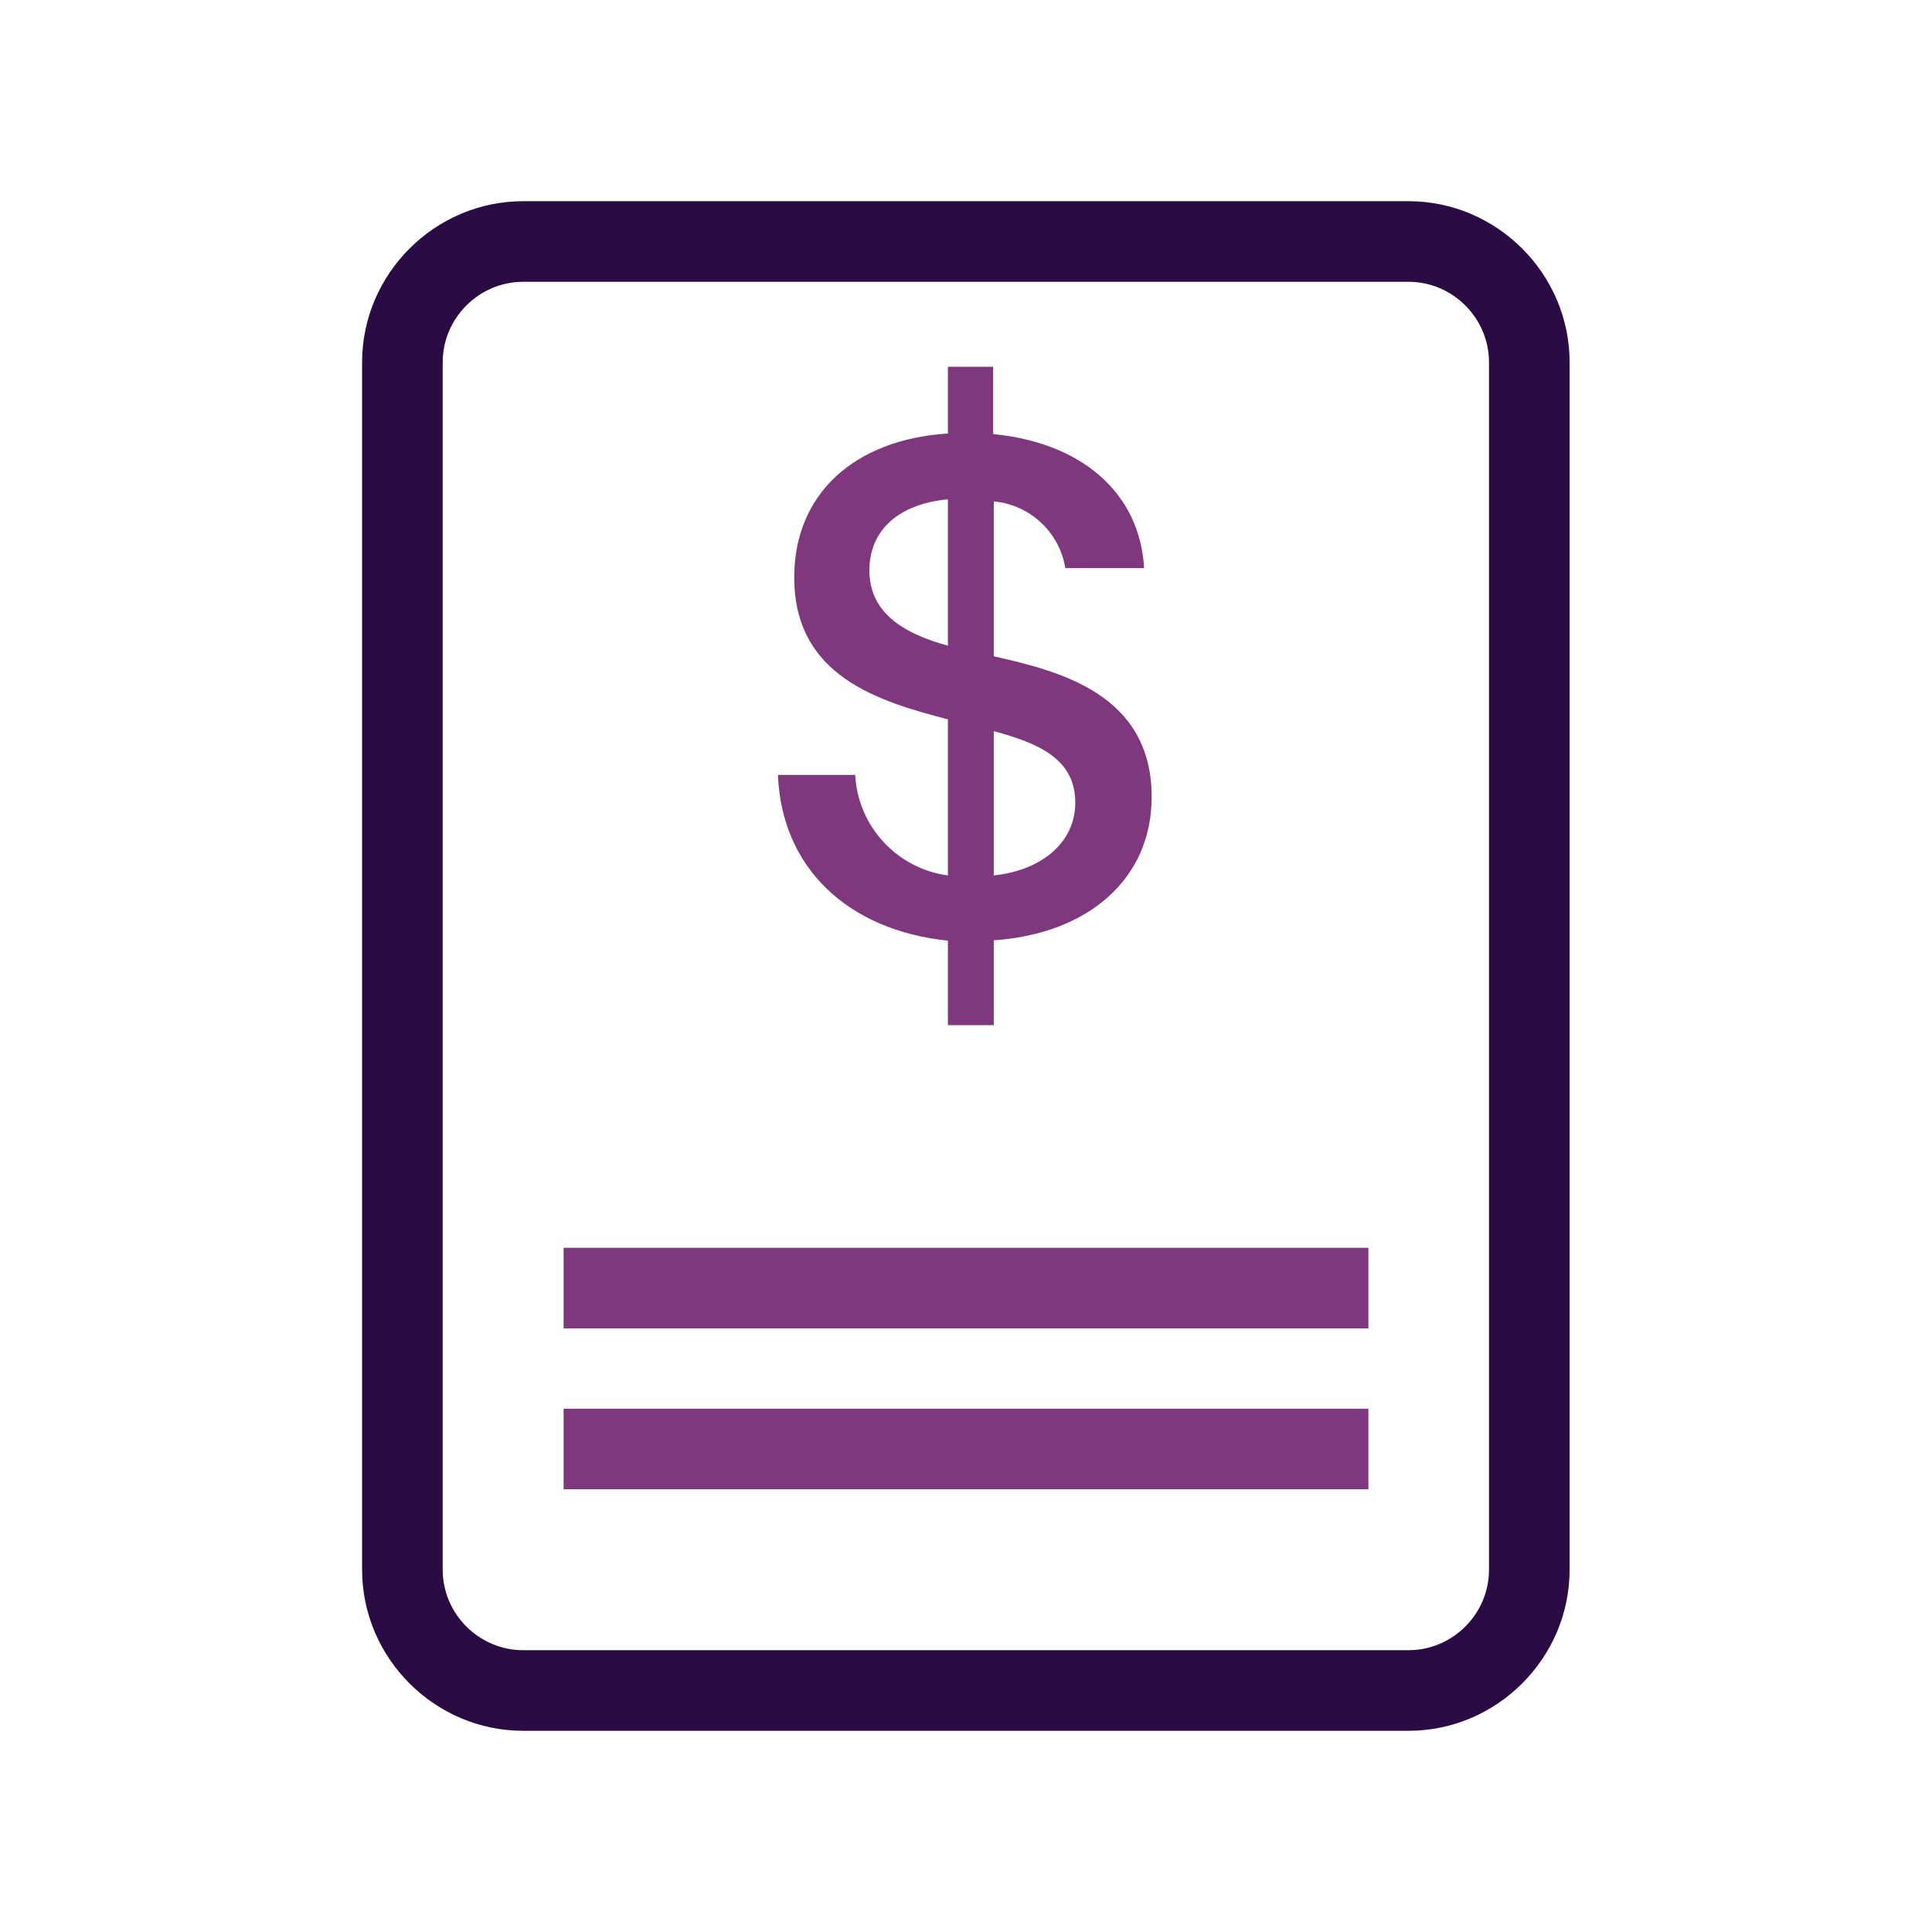
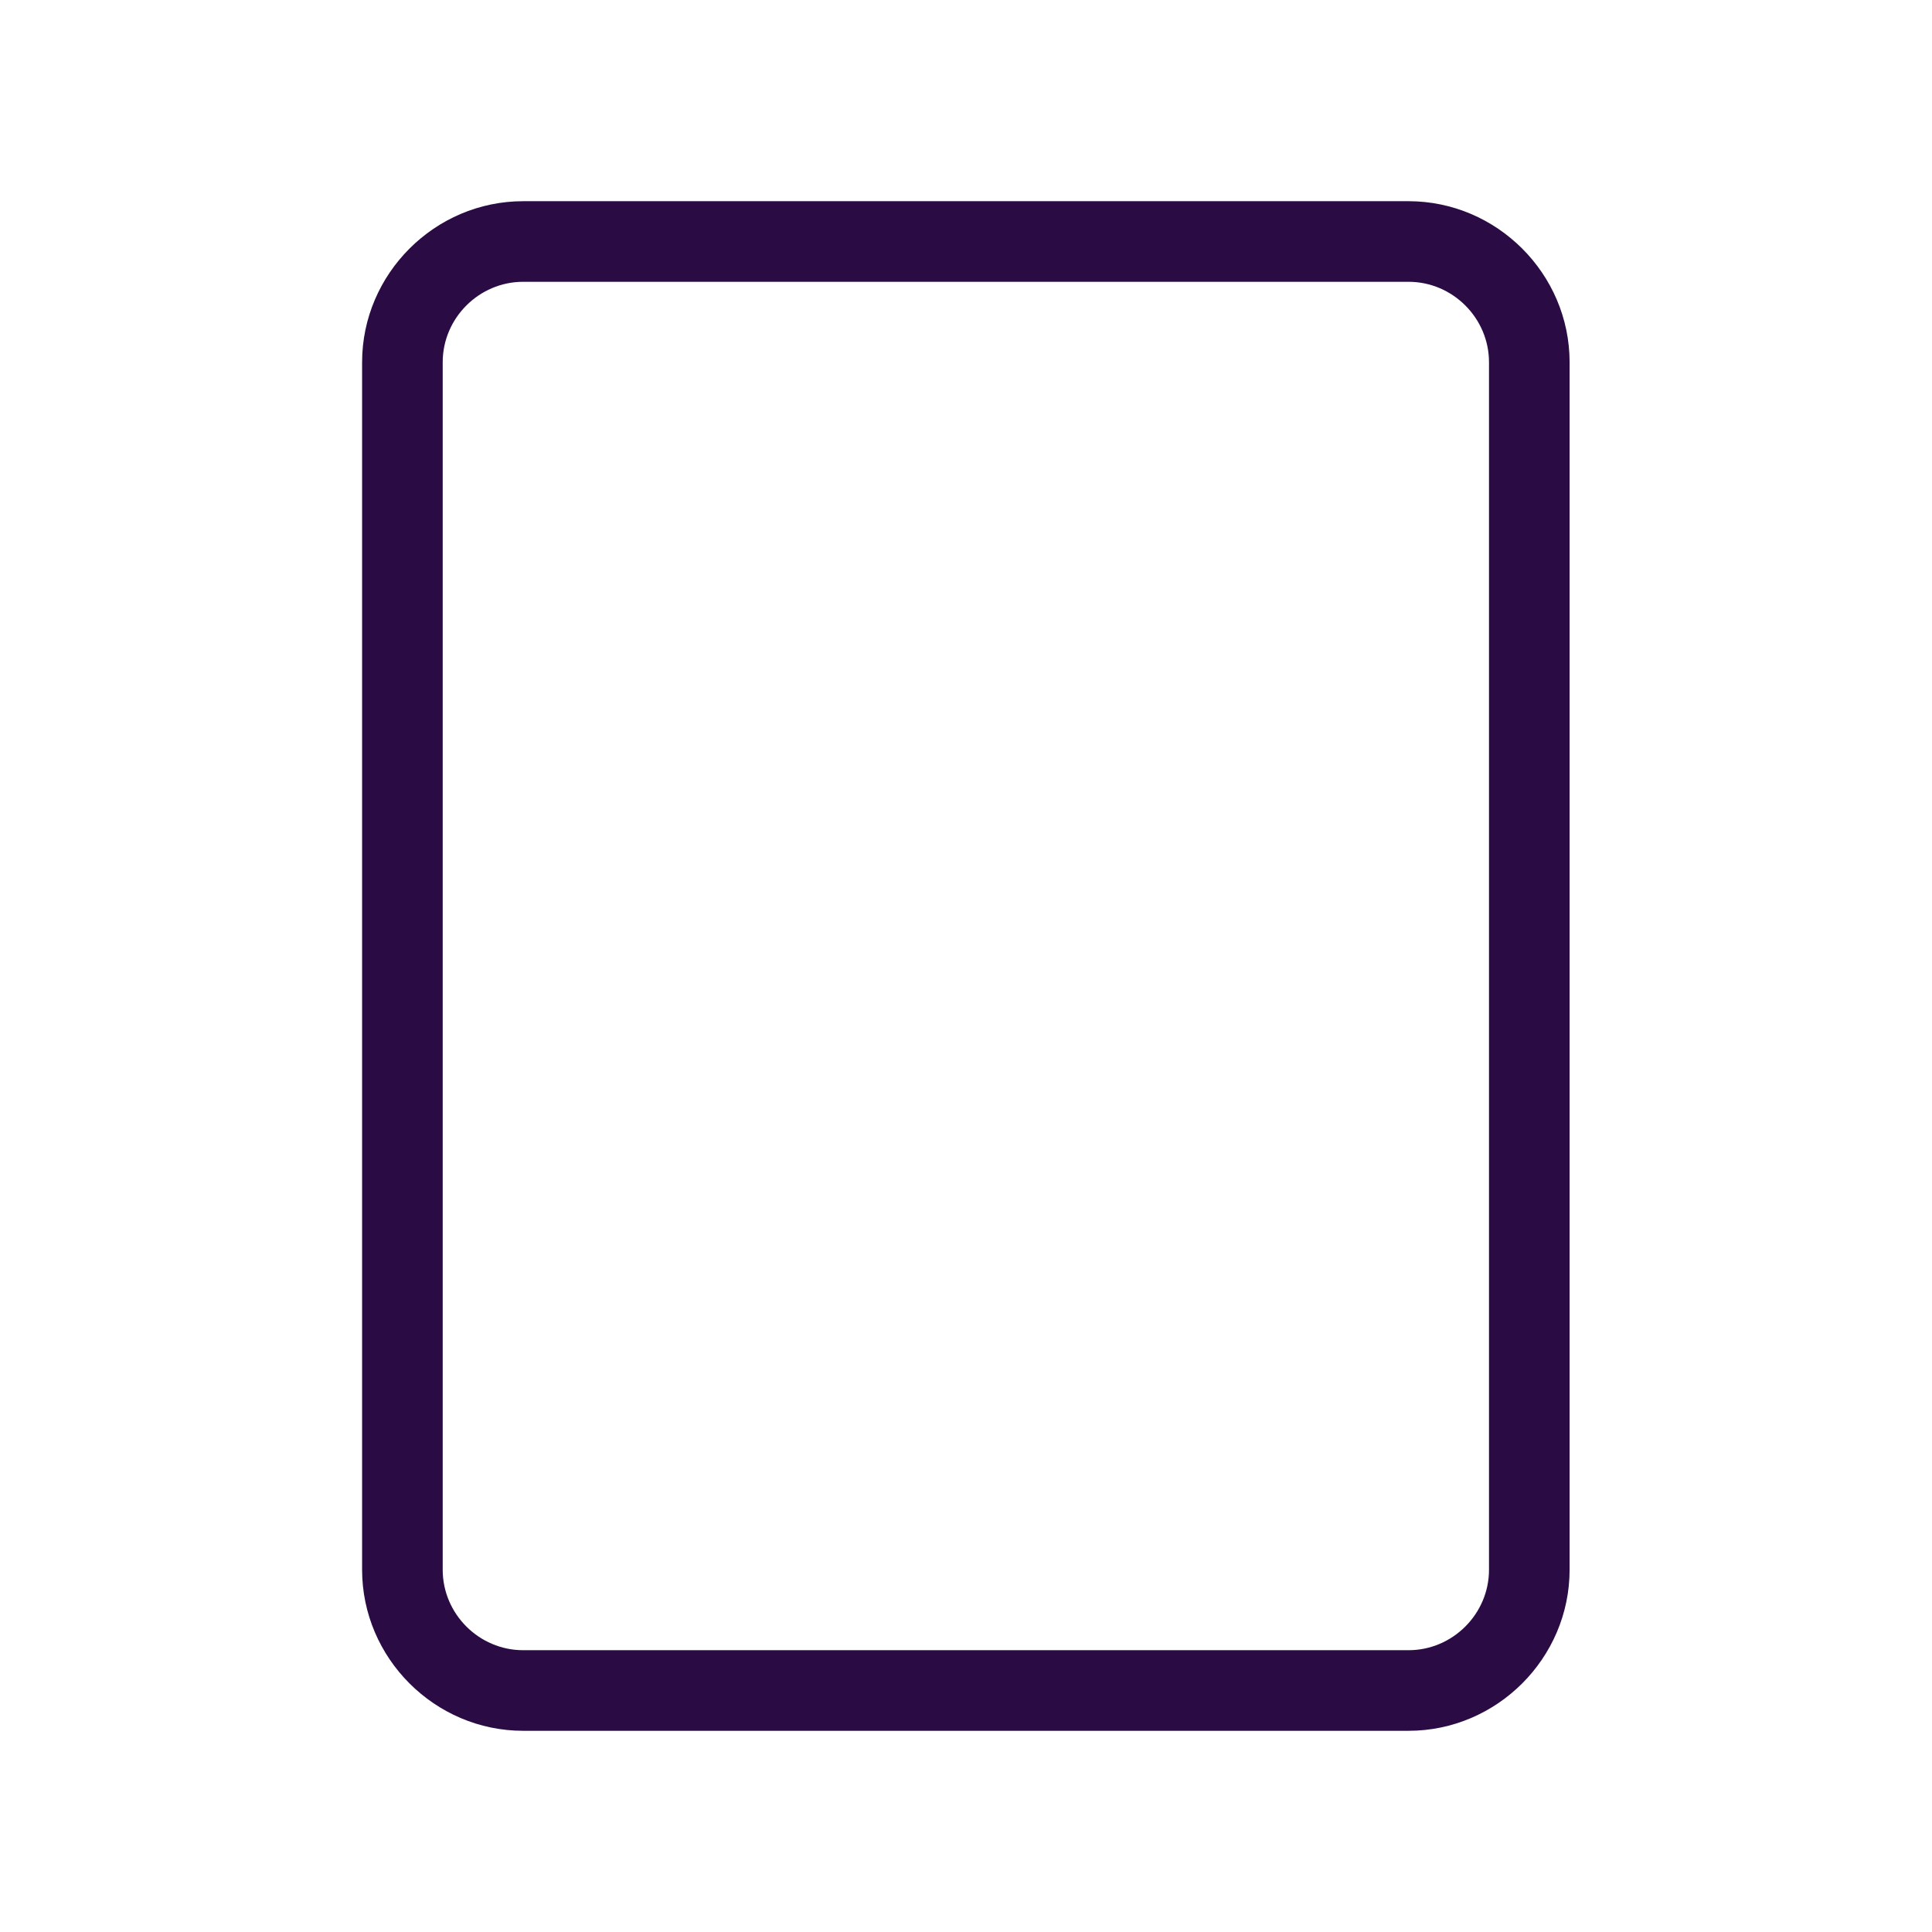
<svg xmlns="http://www.w3.org/2000/svg" width="100%" height="100%" viewBox="0 0 64 64" version="1.1" xml:space="preserve" style="fill-rule:evenodd;clip-rule:evenodd;stroke-linejoin:round;stroke-miterlimit:2;">
  <g>
    <path d="M46.66,6.665L17.33,6.665C14.403,6.665 11.995,9.073 11.995,12L11.995,52C11.995,54.927 14.403,57.335 17.33,57.335L46.66,57.335C49.587,57.335 51.995,54.927 51.995,52L51.995,12C51.995,9.073 49.587,6.665 46.66,6.665ZM17.33,9.335L46.66,9.335C48.122,9.335 49.325,10.538 49.325,12L49.325,52C49.325,53.462 48.122,54.665 46.66,54.665L17.33,54.665C15.868,54.665 14.665,53.462 14.665,52L14.665,12C14.665,10.538 15.868,9.335 17.33,9.335Z" style="fill:rgb(42,11,68);fill-rule:nonzero;" />
-     <path d="M38.15,26.4C38.15,22.98 35.08,22.23 32.92,21.74L32.92,16.61C34.118,16.718 35.099,17.632 35.29,18.82L37.9,18.82C37.76,16.32 35.82,14.66 32.9,14.38L32.9,12.15L31.4,12.15L31.4,14.36C28.3,14.56 26.31,16.36 26.31,19.13C26.31,22.4 29.1,23.23 31.4,23.83L31.4,29C29.714,28.776 28.416,27.368 28.33,25.67L25.77,25.67C25.89,28.75 28.09,30.82 31.4,31.16L31.4,33.96L32.92,33.96L32.92,31.15C36.06,30.93 38.15,29.11 38.15,26.4ZM28.8,18.89C28.8,17.54 29.8,16.69 31.4,16.54L31.4,21.39C30,21 28.8,20.35 28.8,18.89ZM32.92,29L32.92,24.22C34.39,24.62 35.62,25.13 35.62,26.59C35.62,27.9 34.52,28.83 32.92,29ZM45.33,46.665L45.33,49.335L18.67,49.335L18.67,46.665L45.33,46.665ZM45.33,41.335L45.33,44.005L18.67,44.005L18.67,41.335L45.33,41.335Z" style="fill:rgb(127,56,126);fill-rule:nonzero;" />
  </g>
</svg>